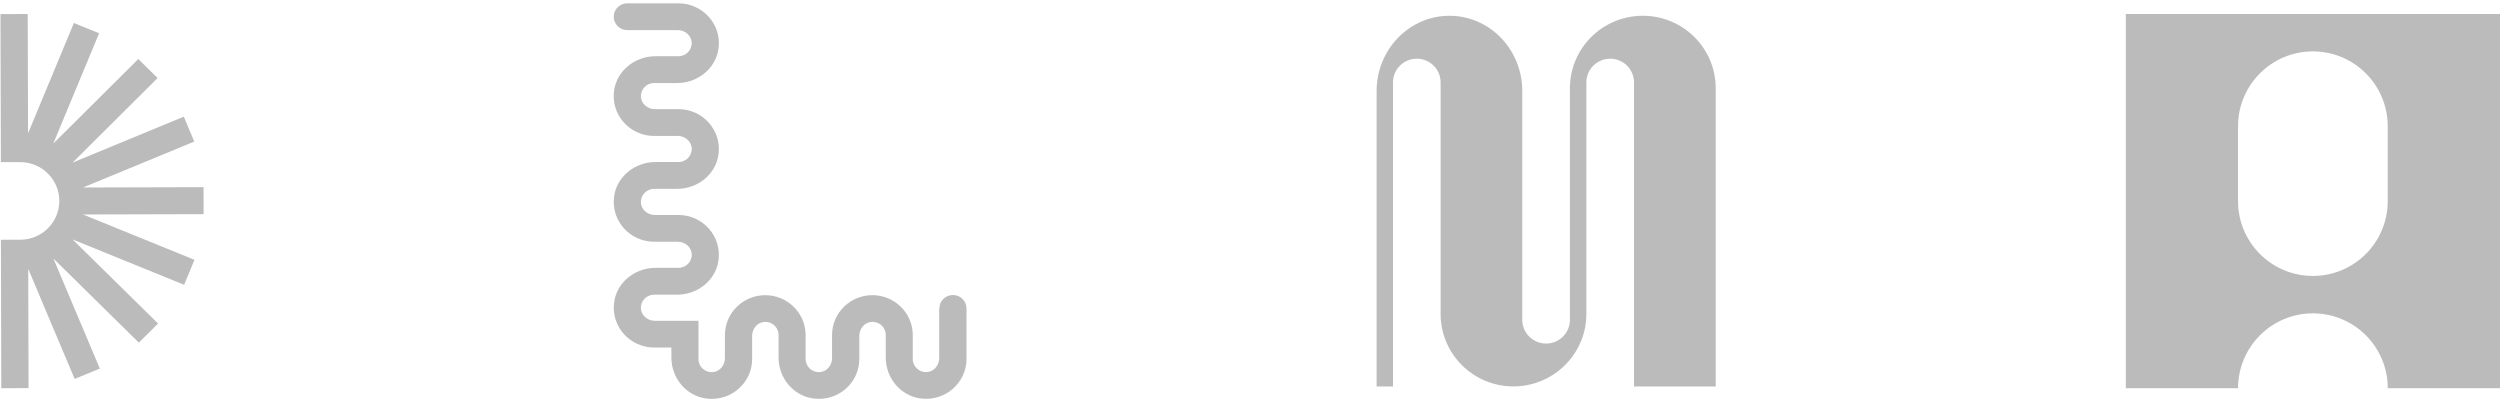
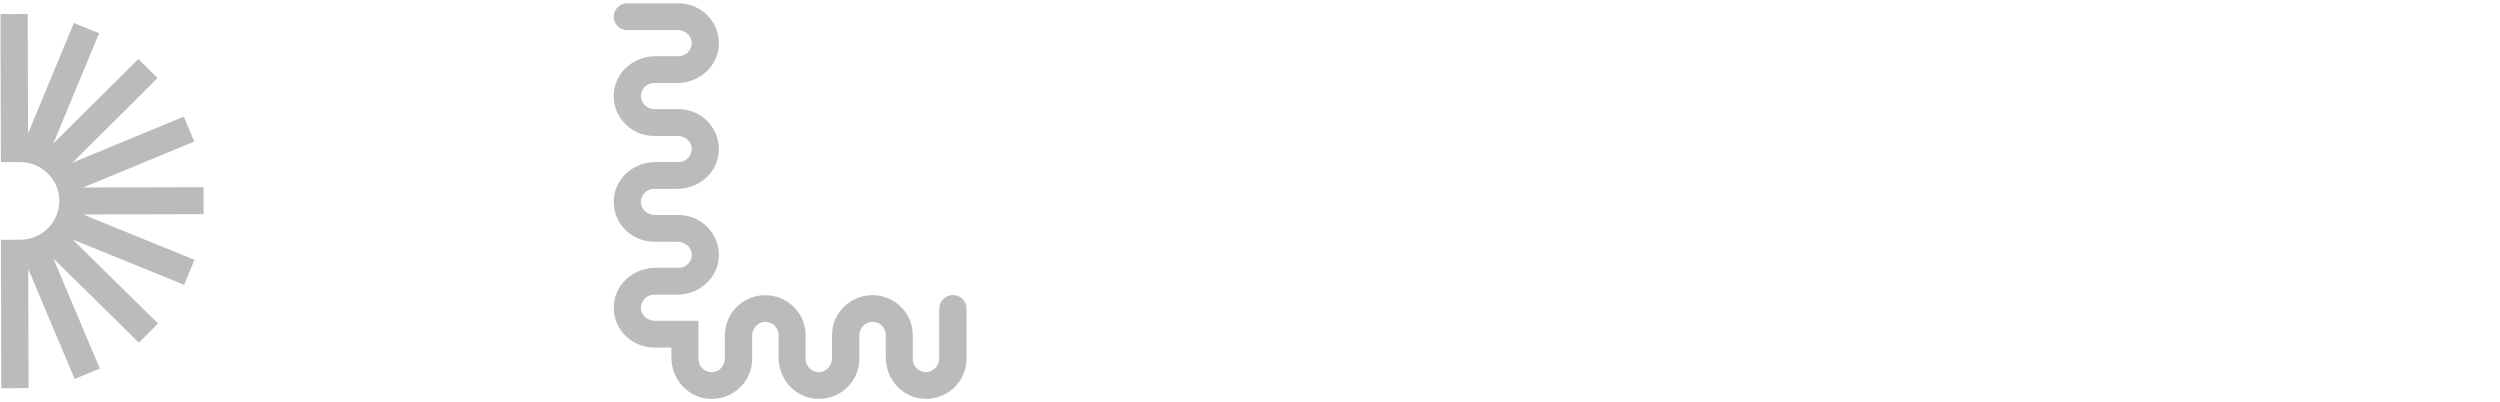
<svg xmlns="http://www.w3.org/2000/svg" width="317" height="51" viewBox="0 0 317 51" fill="none">
  <path d="M25.817 27.151L25.809 23.732L10.527 23.774L24.634 17.949L23.305 14.793L9.201 20.618L19.984 9.896L17.534 7.485L6.756 18.207L12.568 4.216L9.37 2.917L3.557 16.904L3.515 1.776L0.06 1.785L0.111 20.555H2.547C5.296 20.555 7.522 22.758 7.522 25.477C7.522 28.196 5.296 30.399 2.547 30.399H0.115L0.165 49.224L3.621 49.215L3.579 34.092L9.466 48.049L12.657 46.734L6.769 32.781L17.606 43.448L20.043 41.025L9.205 30.361L23.347 36.112L24.66 32.947L10.523 27.197L25.813 27.155L25.817 27.151Z" fill="#BBBBBB" />
  <path d="M119.089 39.12V45.431C119.089 46.297 118.459 47.085 117.59 47.176C116.587 47.275 115.739 46.501 115.739 45.531V42.377H115.735C115.68 39.638 113.409 37.425 110.621 37.425C107.833 37.425 105.562 39.638 105.507 42.377H105.503V45.435C105.503 46.301 104.873 47.089 104.004 47.18C103.001 47.28 102.153 46.505 102.153 45.535V42.381H102.149C102.094 39.642 99.823 37.429 97.035 37.429C94.247 37.429 91.976 39.642 91.921 42.381H91.917V45.44C91.917 46.306 91.287 47.093 90.418 47.184C89.415 47.284 88.567 46.509 88.567 45.539V40.678H83.037C82.16 40.678 81.362 40.056 81.274 39.194C81.173 38.204 81.958 37.367 82.941 37.367H85.859C88.462 37.367 90.779 35.527 91.111 32.978C91.51 29.899 89.079 27.259 86.035 27.259H83.037C82.16 27.259 81.362 26.637 81.274 25.775C81.173 24.785 81.958 23.948 82.941 23.948H85.859C88.462 23.948 90.779 22.108 91.111 19.559C91.51 16.48 89.079 13.84 86.035 13.84H83.037C82.16 13.84 81.362 13.218 81.274 12.356C81.173 11.366 81.958 10.529 82.941 10.529H85.859C88.462 10.529 90.779 8.689 91.111 6.14C91.514 3.061 89.079 0.421 86.035 0.421H79.54C78.591 0.421 77.819 1.183 77.819 2.12C77.819 3.057 78.591 3.819 79.54 3.819H85.934C86.812 3.819 87.609 4.441 87.698 5.303C87.798 6.293 87.013 7.13 86.031 7.13H83.113C80.51 7.13 78.192 8.97 77.861 11.519C77.458 14.598 79.893 17.238 82.936 17.238H85.934C86.812 17.238 87.609 17.86 87.702 18.718C87.802 19.708 87.017 20.545 86.035 20.545H83.117C80.514 20.545 78.197 22.385 77.865 24.934C77.462 28.013 79.897 30.653 82.941 30.653H85.938C86.816 30.653 87.614 31.275 87.706 32.132C87.807 33.123 87.022 33.96 86.039 33.96H83.121C80.518 33.96 78.201 35.8 77.869 38.349C77.466 41.428 79.901 44.068 82.945 44.068H85.132V45.352C85.132 47.922 86.996 50.209 89.579 50.537C92.698 50.931 95.372 48.531 95.372 45.527V42.568C95.372 41.701 96.002 40.914 96.871 40.823C97.874 40.723 98.723 41.498 98.723 42.468V45.348C98.723 47.918 100.587 50.205 103.169 50.533C106.288 50.926 108.963 48.527 108.963 45.522V42.563C108.963 41.697 109.592 40.91 110.461 40.819C111.465 40.719 112.313 41.494 112.313 42.464V45.344C112.313 47.914 114.177 50.201 116.759 50.529C119.878 50.922 122.553 48.523 122.553 45.518V39.107C122.553 38.171 121.78 37.408 120.832 37.408C119.883 37.408 119.11 38.171 119.11 39.107L119.089 39.12Z" fill="#BBBBBB" />
-   <path d="M208.305 2C203.203 2 199.065 6.113 199.065 11.191V40.559C199.065 42.218 197.713 43.562 196.046 43.562C194.378 43.562 193.026 42.218 193.026 40.559V11.555C193.03 6.279 188.895 2 183.794 2C178.692 2 174.553 6.279 174.553 11.555V49H176.632V10.445C176.632 8.786 177.984 7.442 179.651 7.442C181.319 7.442 182.67 8.786 182.67 10.445V39.809C182.67 44.884 186.805 49 191.911 49C192.276 49 192.634 48.974 192.988 48.932L193.038 49V48.924C197.607 48.371 201.151 44.505 201.151 39.809V10.445C201.151 8.786 202.503 7.442 204.17 7.442C205.838 7.442 207.19 8.786 207.19 10.445V49H217.553V11.191C217.553 6.116 213.418 2 208.313 2H208.305Z" fill="#BBBBBB" />
-   <path d="M269.553 1.776V49.224H283.787C283.787 43.984 288.034 39.732 293.277 39.732C298.515 39.732 302.767 43.98 302.767 49.224H317V1.776H269.557H269.553ZM302.763 25.498C302.763 30.737 298.515 34.989 293.273 34.989C288.034 34.989 283.782 30.741 283.782 25.498V16.007C283.782 10.768 288.03 6.516 293.273 6.516C298.511 6.516 302.763 10.764 302.763 16.007V25.498Z" fill="#BBBBBB" />
</svg>